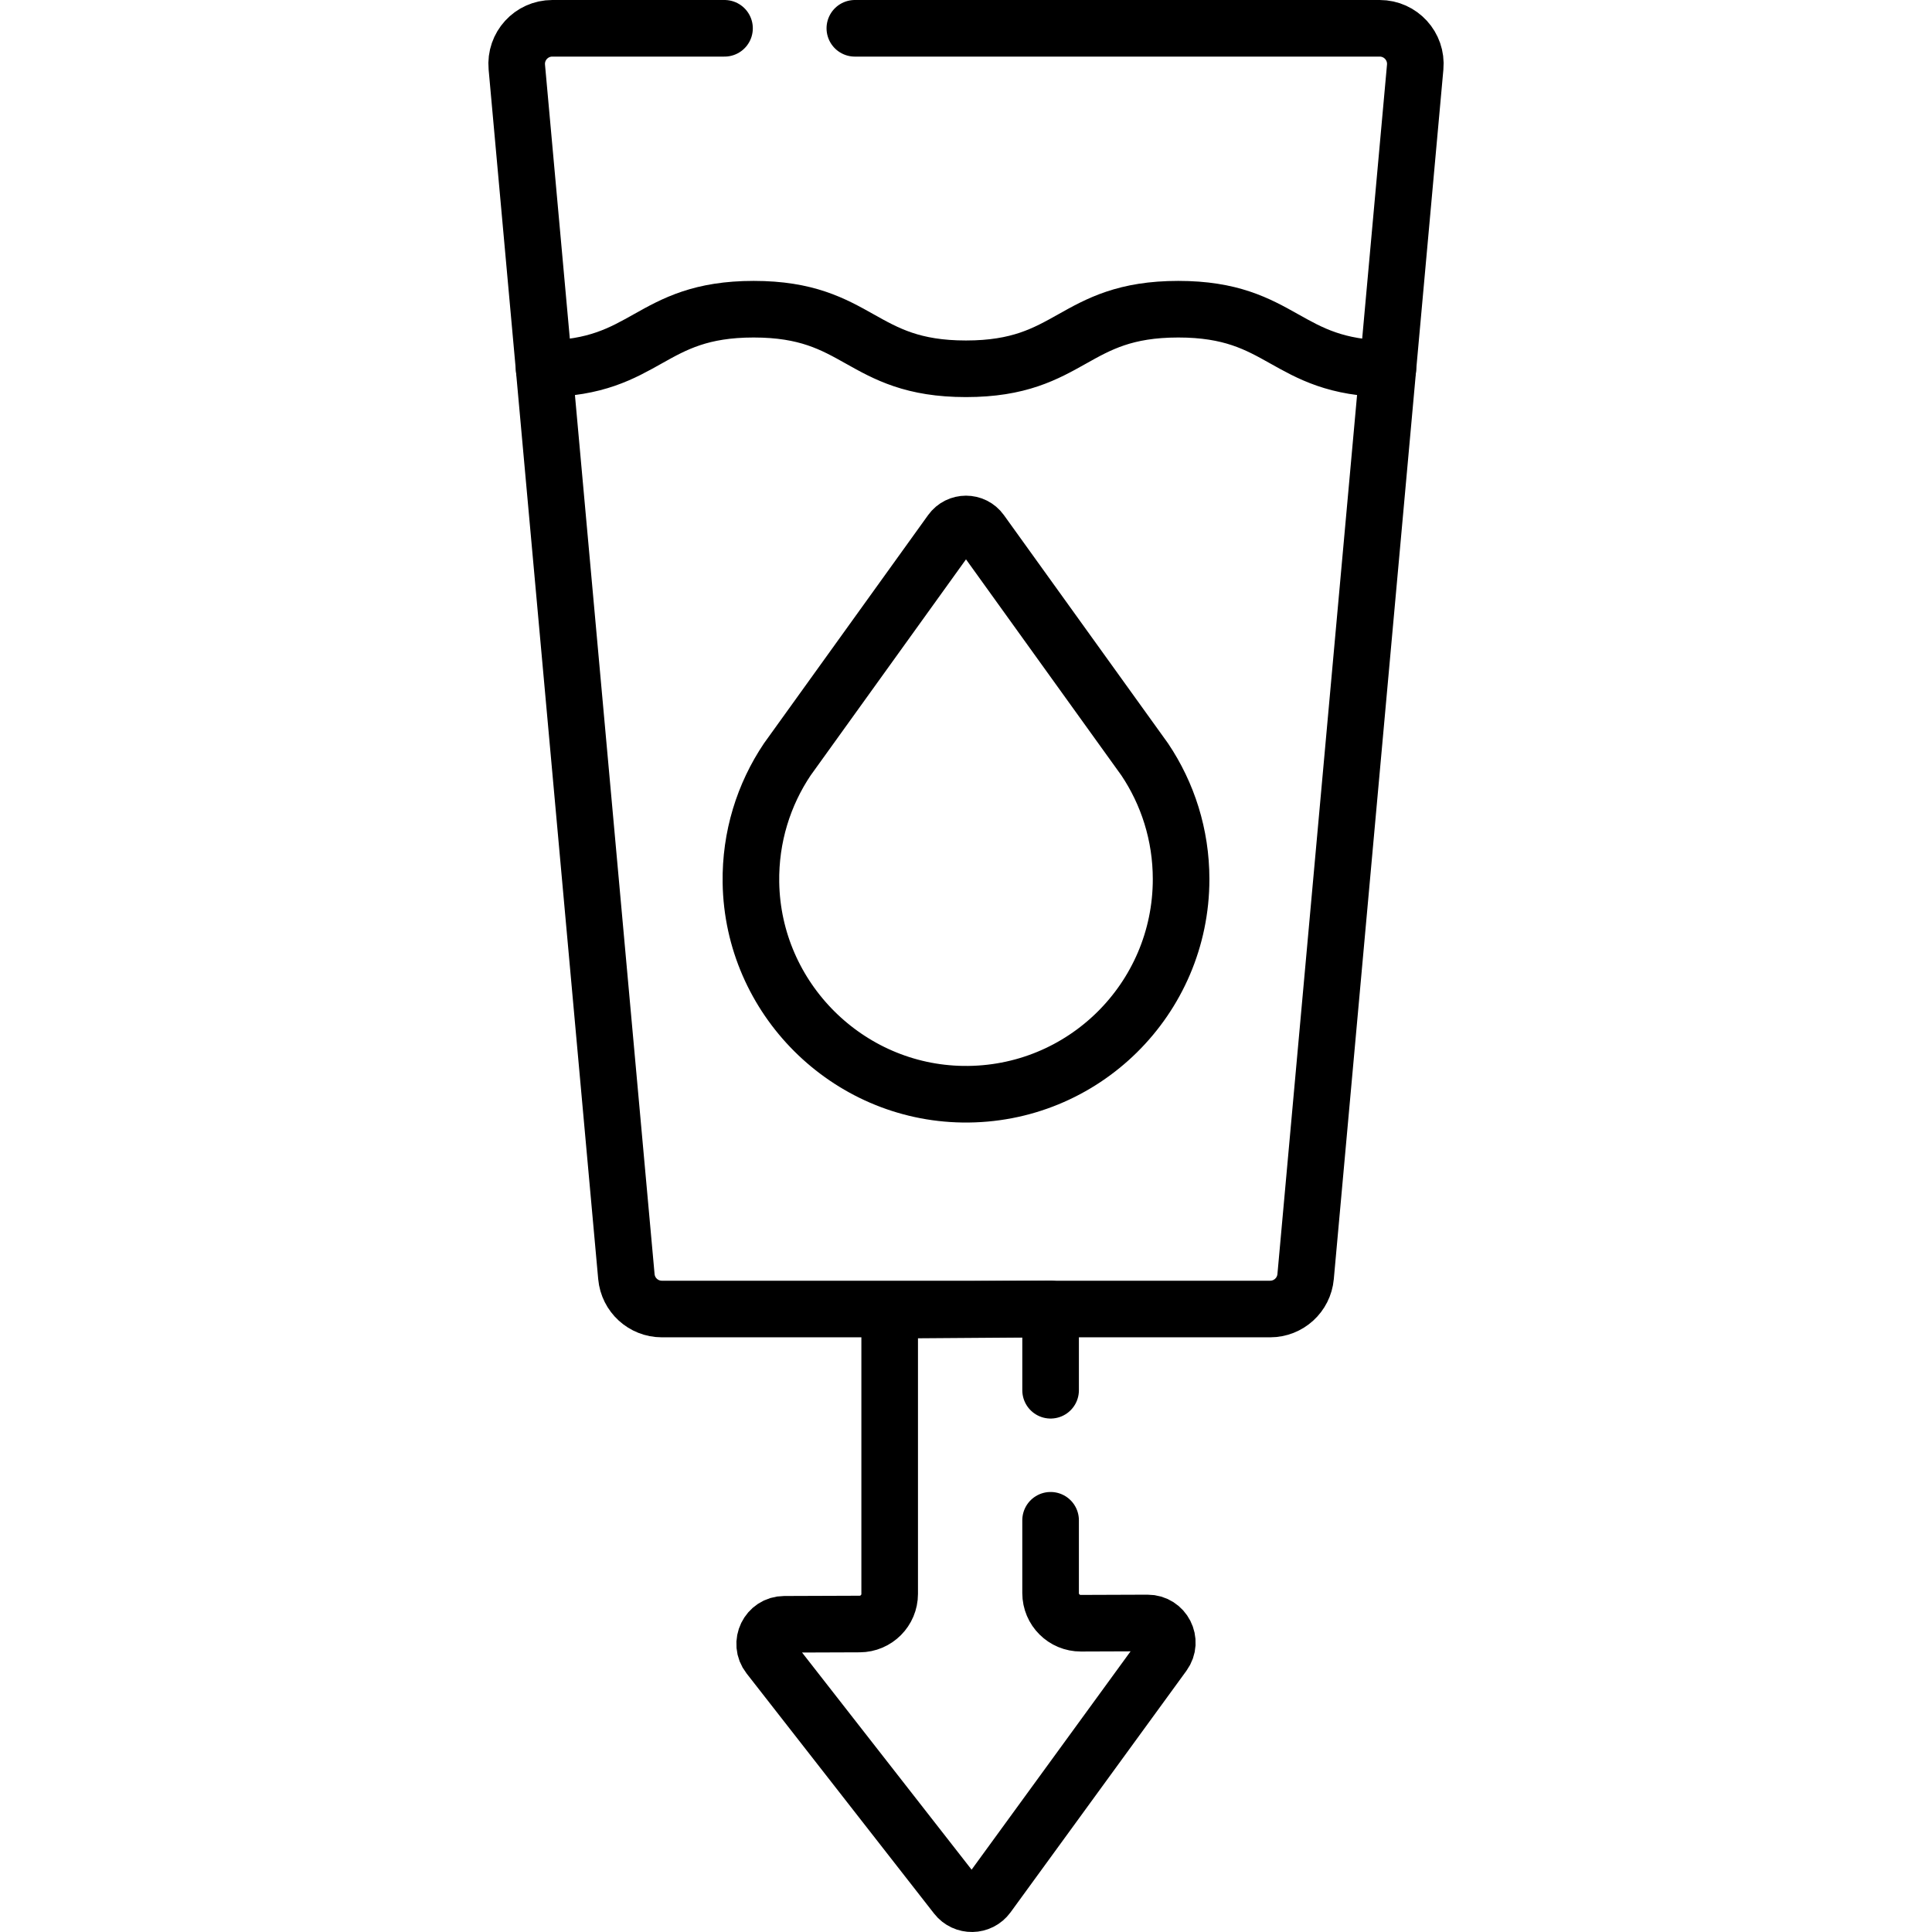
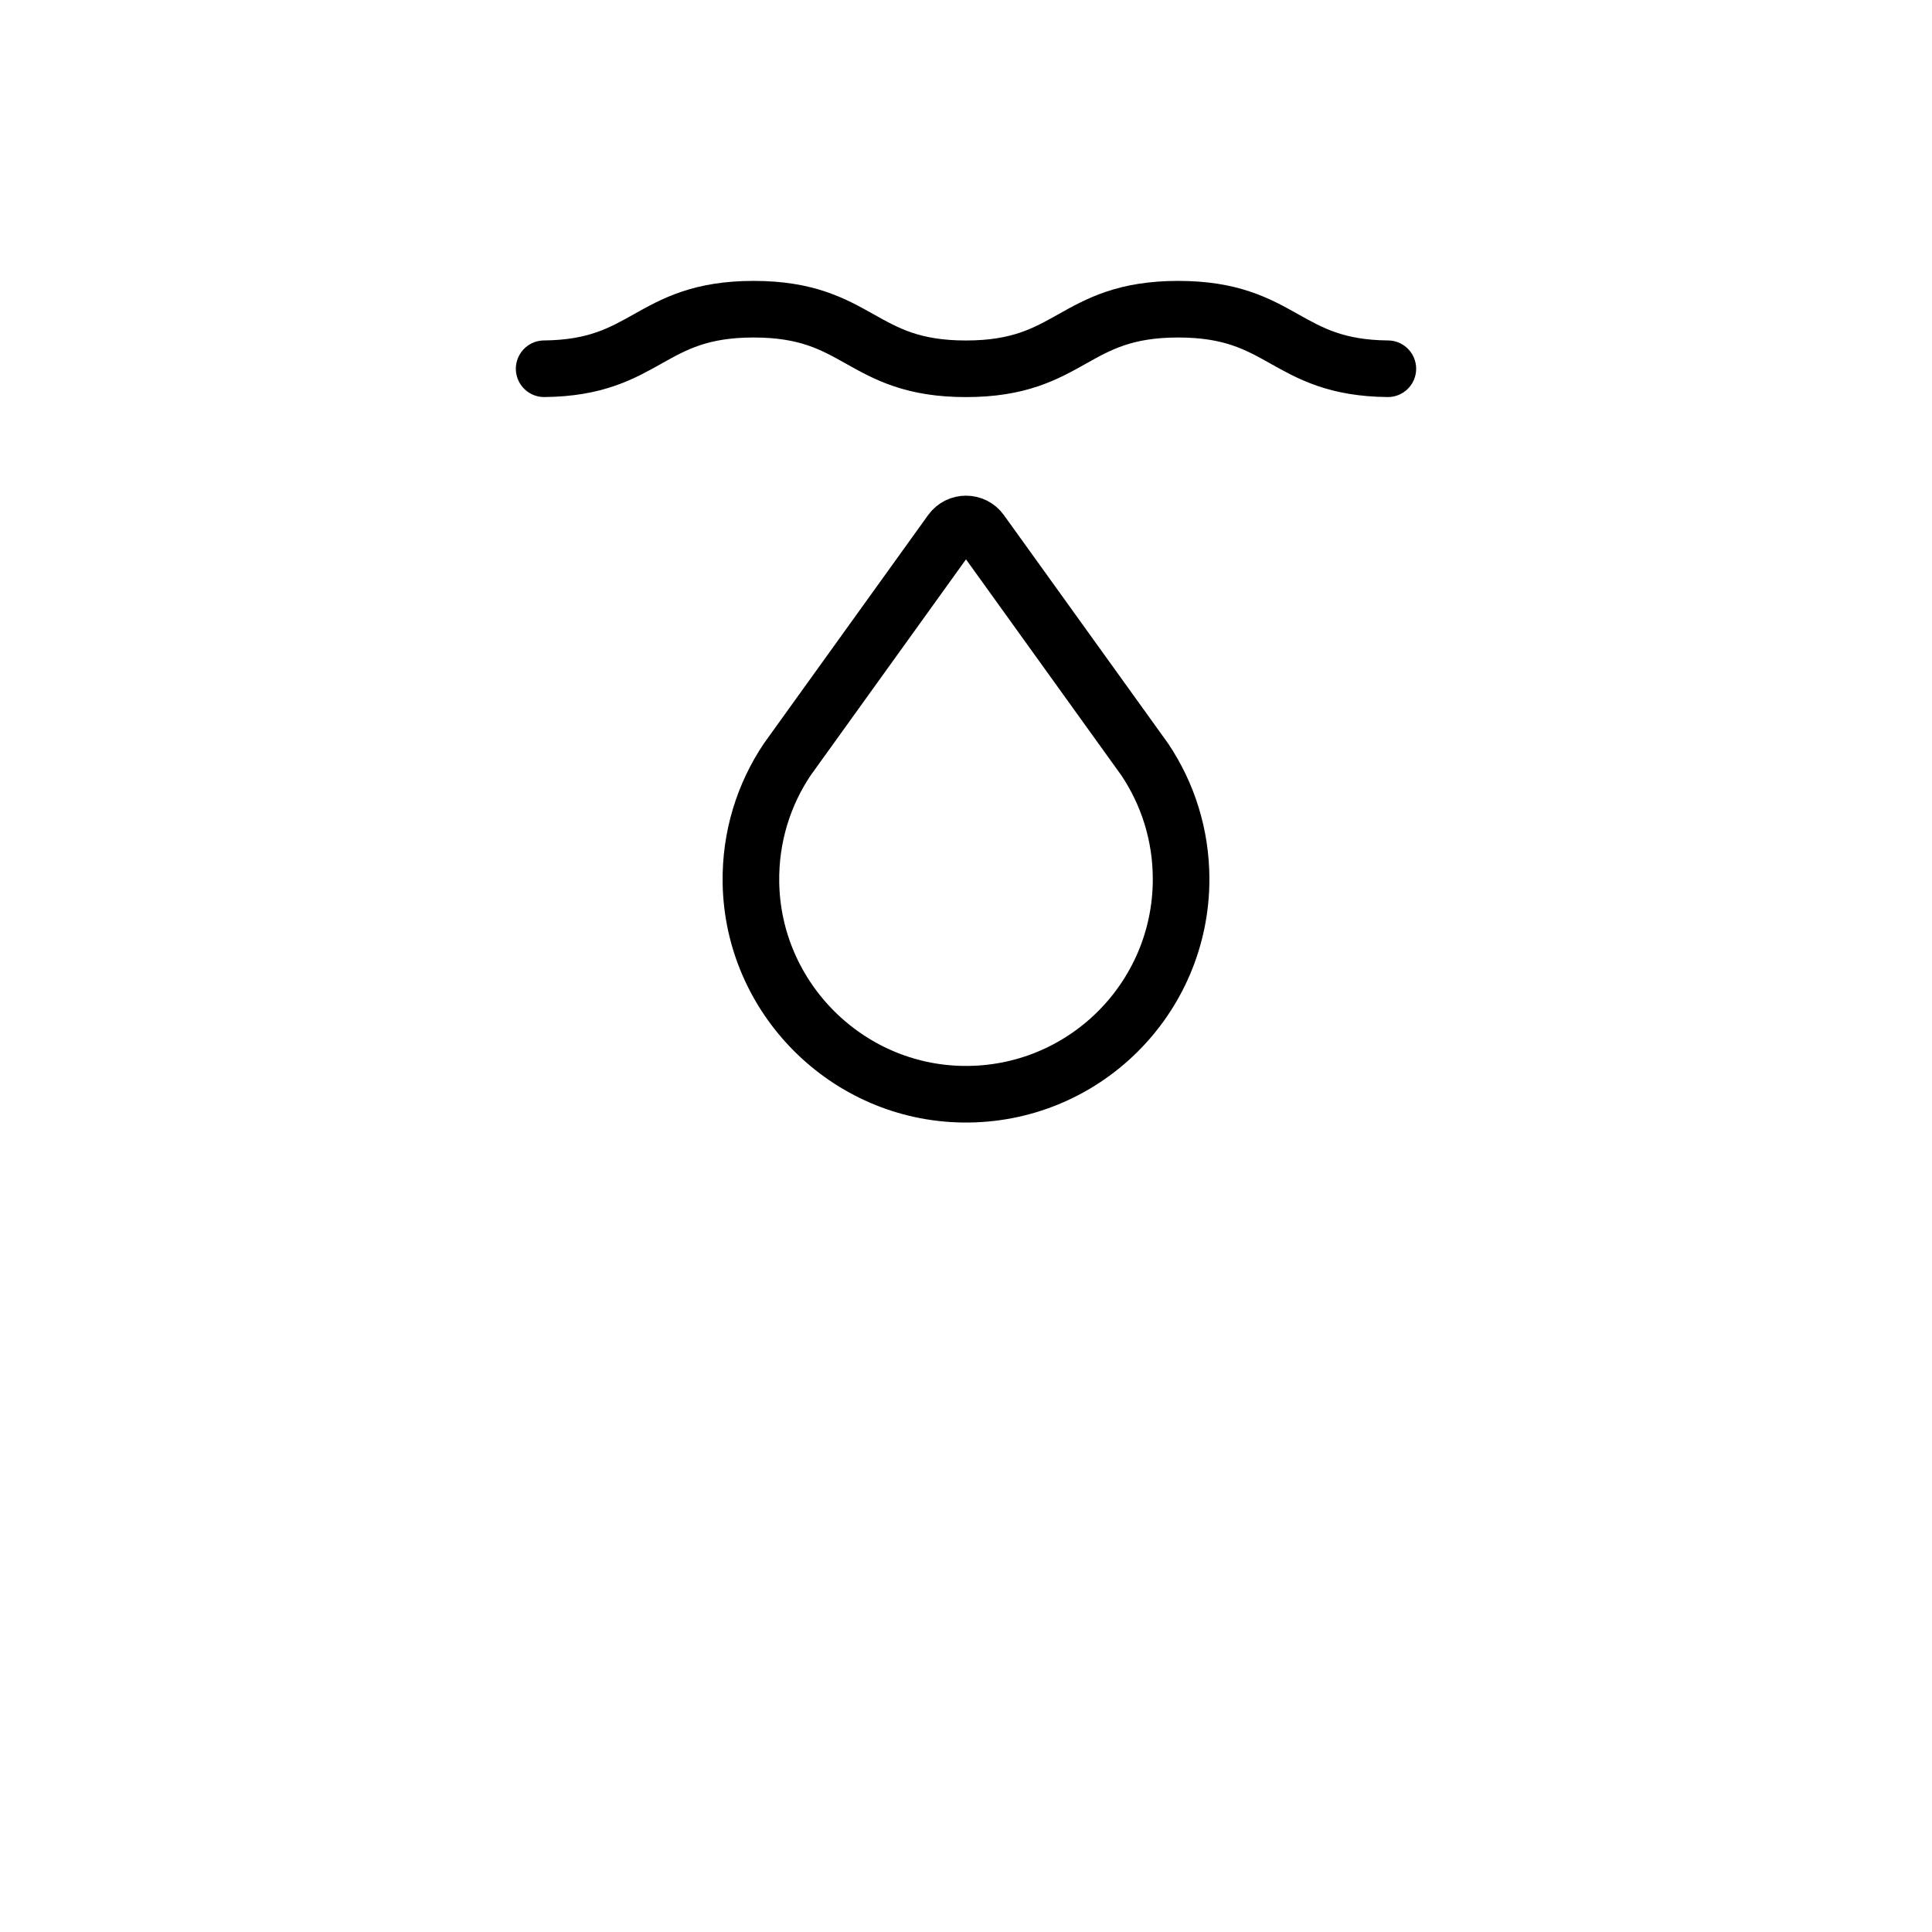
<svg xmlns="http://www.w3.org/2000/svg" version="1.1" id="Capa_1" x="0px" y="0px" viewBox="0 0 512.025 512.025" style="enable-background:new 0 0 512.025 512.025;" xml:space="preserve" width="512" height="512">
  <g>
-     <path style="fill:none;stroke:#000000;stroke-width:15;stroke-linecap:round;stroke-linejoin:round;stroke-miterlimit:10;" d="&#10;&#09;&#09;M192.013,7.5H146.37c-5.55,0-9.903,4.765-9.402,10.292l29.04,320.539c0.441,4.864,4.518,8.589,9.402,8.589h161.206&#10;&#09;&#09;c4.884,0,8.961-3.725,9.402-8.589l29.04-320.539c0.501-5.528-3.852-10.292-9.402-10.292H226.554" />
    <g>
-       <path style="fill:none;stroke:#000000;stroke-width:15;stroke-linecap:round;stroke-linejoin:round;stroke-miterlimit:10;" d="&#10;&#09;&#09;&#09;M278.433,368.448V346.92l-42.648,0.313v75.18c0,4.402-3.56,7.975-7.962,7.991l-19.976,0.072c-4.324,0.016-6.742,4.994-4.081,8.402&#10;&#09;&#09;&#09;l49.696,63.646c2.127,2.724,6.27,2.654,8.304-0.139l46.596-63.995c2.508-3.445,0.037-8.278-4.224-8.263l-17.686,0.064&#10;&#09;&#09;&#09;c-4.425,0.016-8.02-3.566-8.02-7.991v-19.29" />
-     </g>
+       </g>
    <path style="fill:none;stroke:#000000;stroke-width:15;stroke-linecap:round;stroke-linejoin:round;stroke-miterlimit:10;" d="&#10;&#09;&#09;M144.211,97.726c27.407-0.261,27.649-15.781,55.529-15.781c28.132,0,28.132,15.791,56.263,15.791&#10;&#09;&#09;c28.132,0,28.132-15.791,56.263-15.791c27.9,0,28.141,15.52,55.548,15.781" />
    <g>
      <path style="fill:none;stroke:#000000;stroke-width:15;stroke-linecap:round;stroke-linejoin:round;stroke-miterlimit:10;" d="&#10;&#09;&#09;&#09;M303.371,201.251l-43.403-60.358c-1.944-2.703-5.966-2.703-7.91,0l-43.403,60.358c-6.249,9.305-9.829,20.554-9.641,32.649&#10;&#09;&#09;&#09;c0.476,30.665,25.519,55.666,56.185,56.094c31.856,0.444,57.82-25.246,57.82-57C313.019,221.243,309.464,210.324,303.371,201.251z&#10;&#09;&#09;&#09;" />
    </g>
  </g>
</svg>